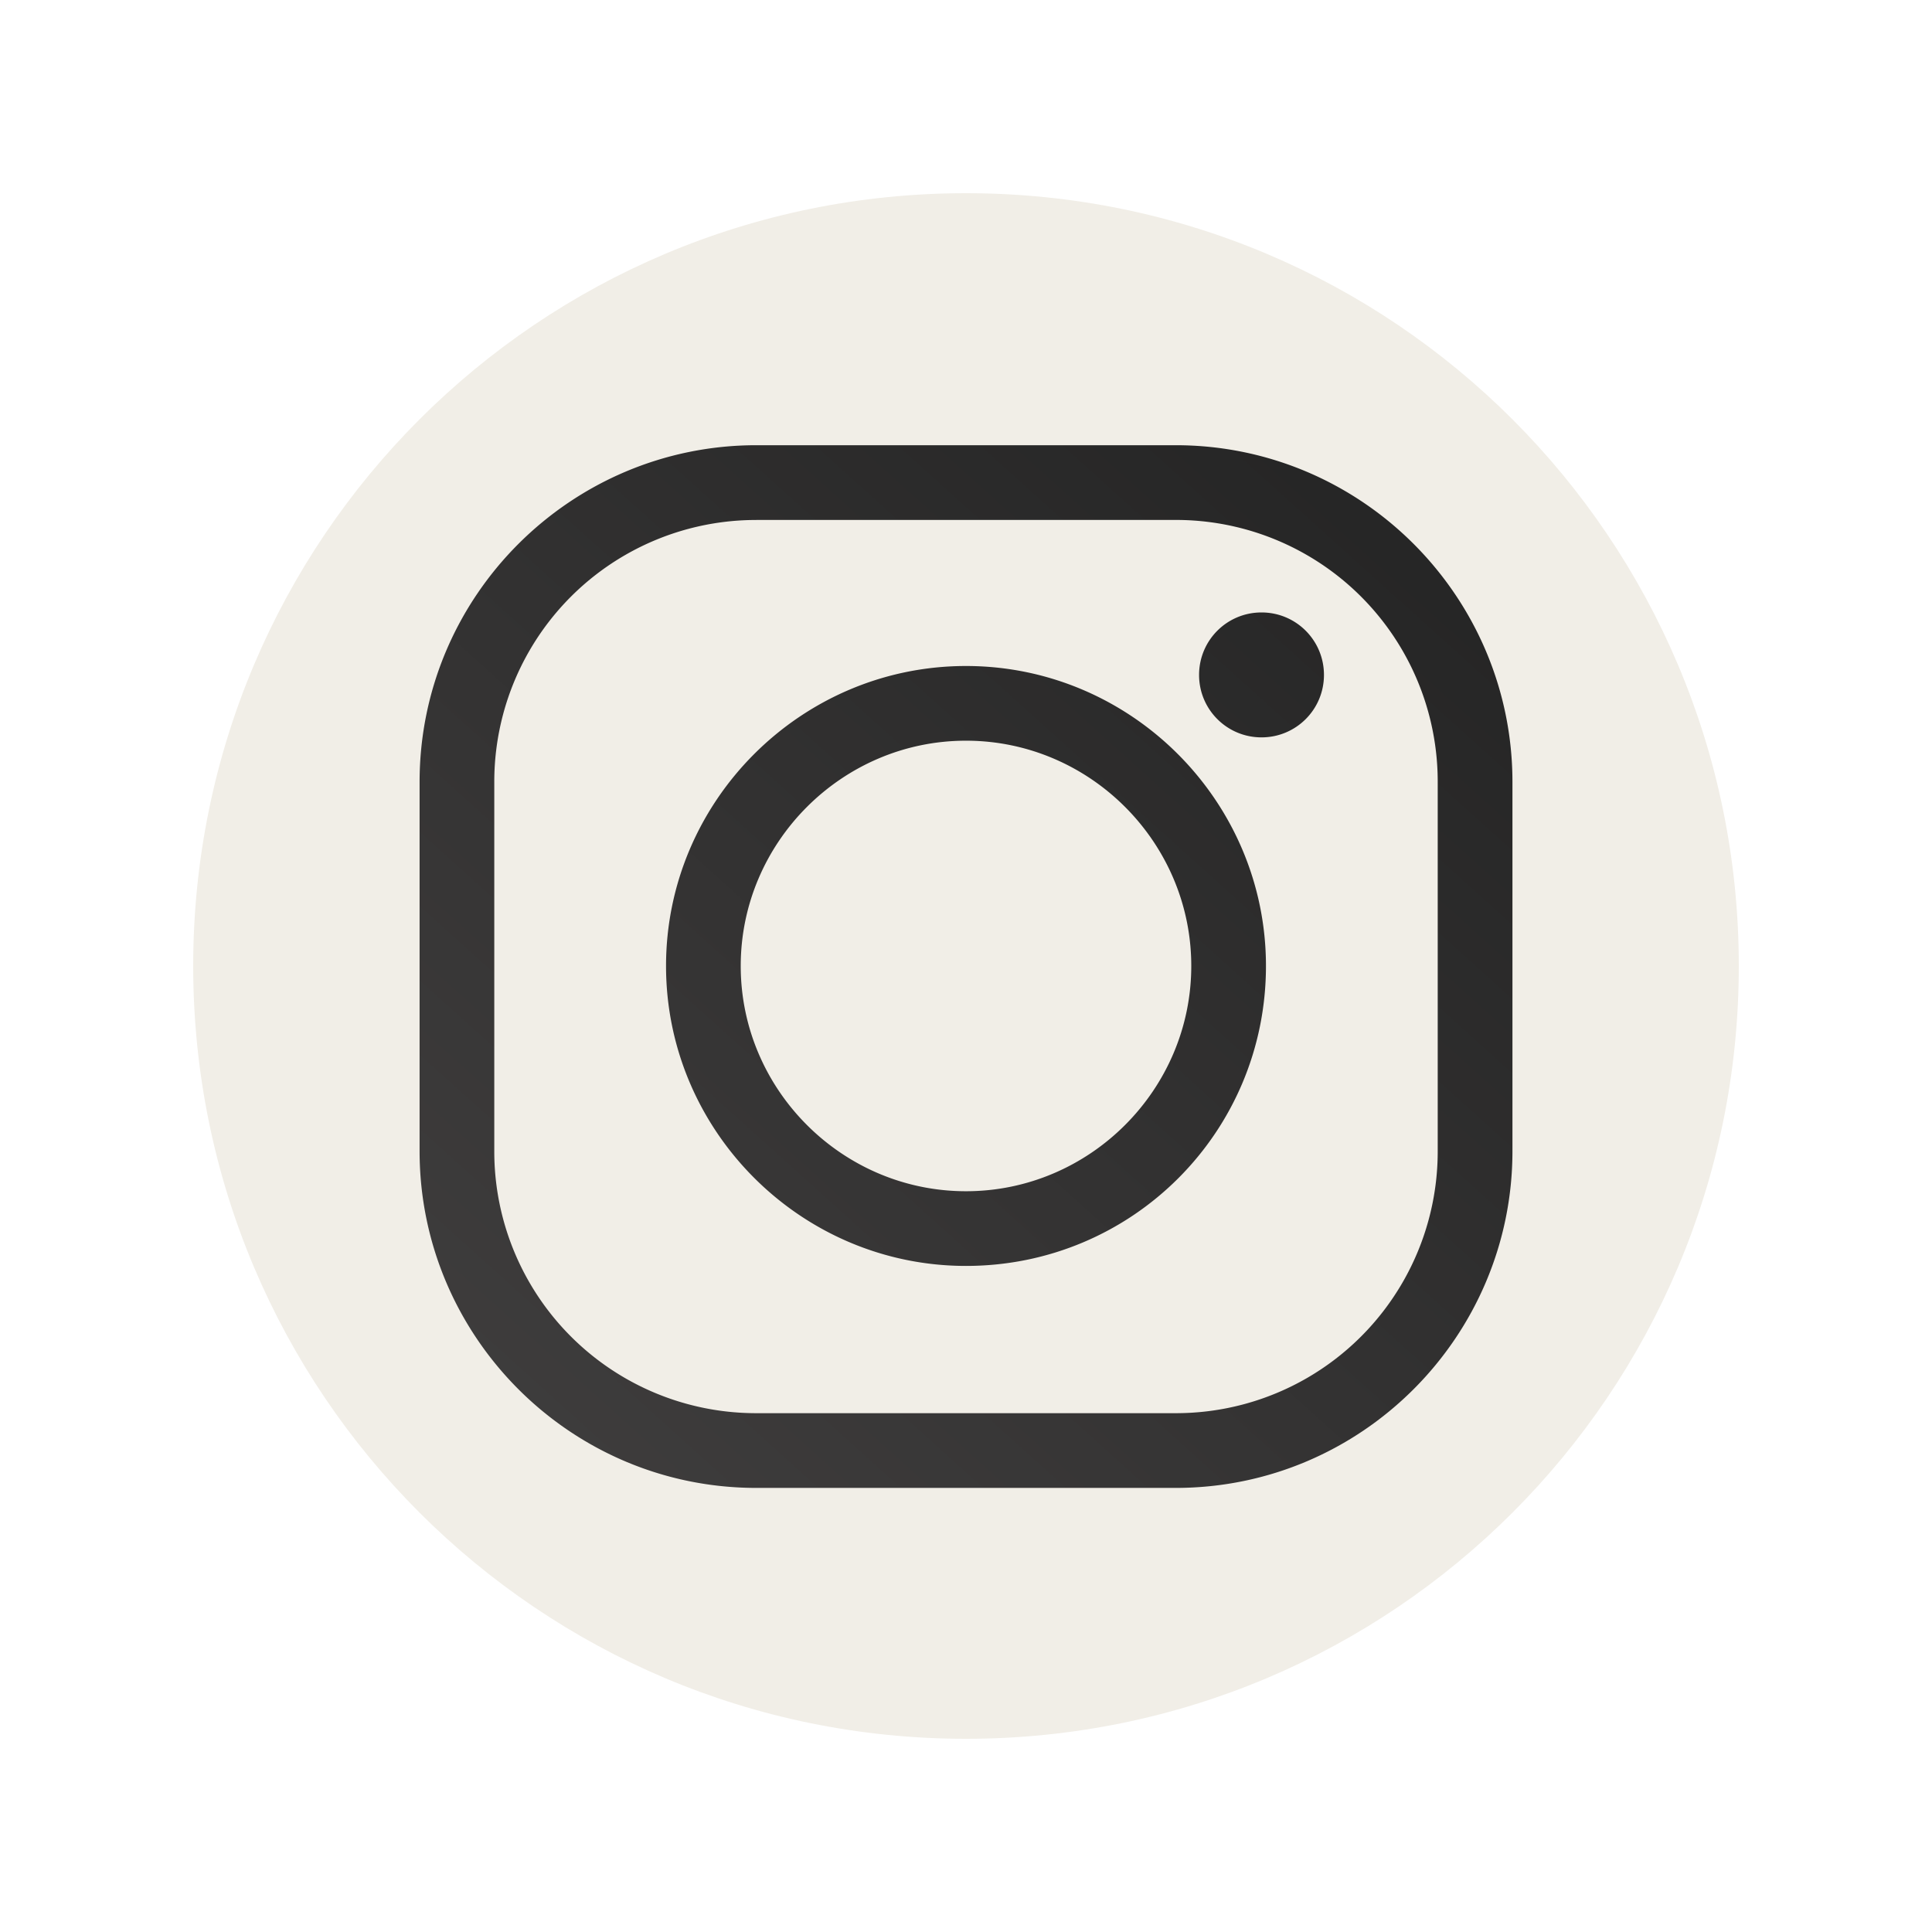
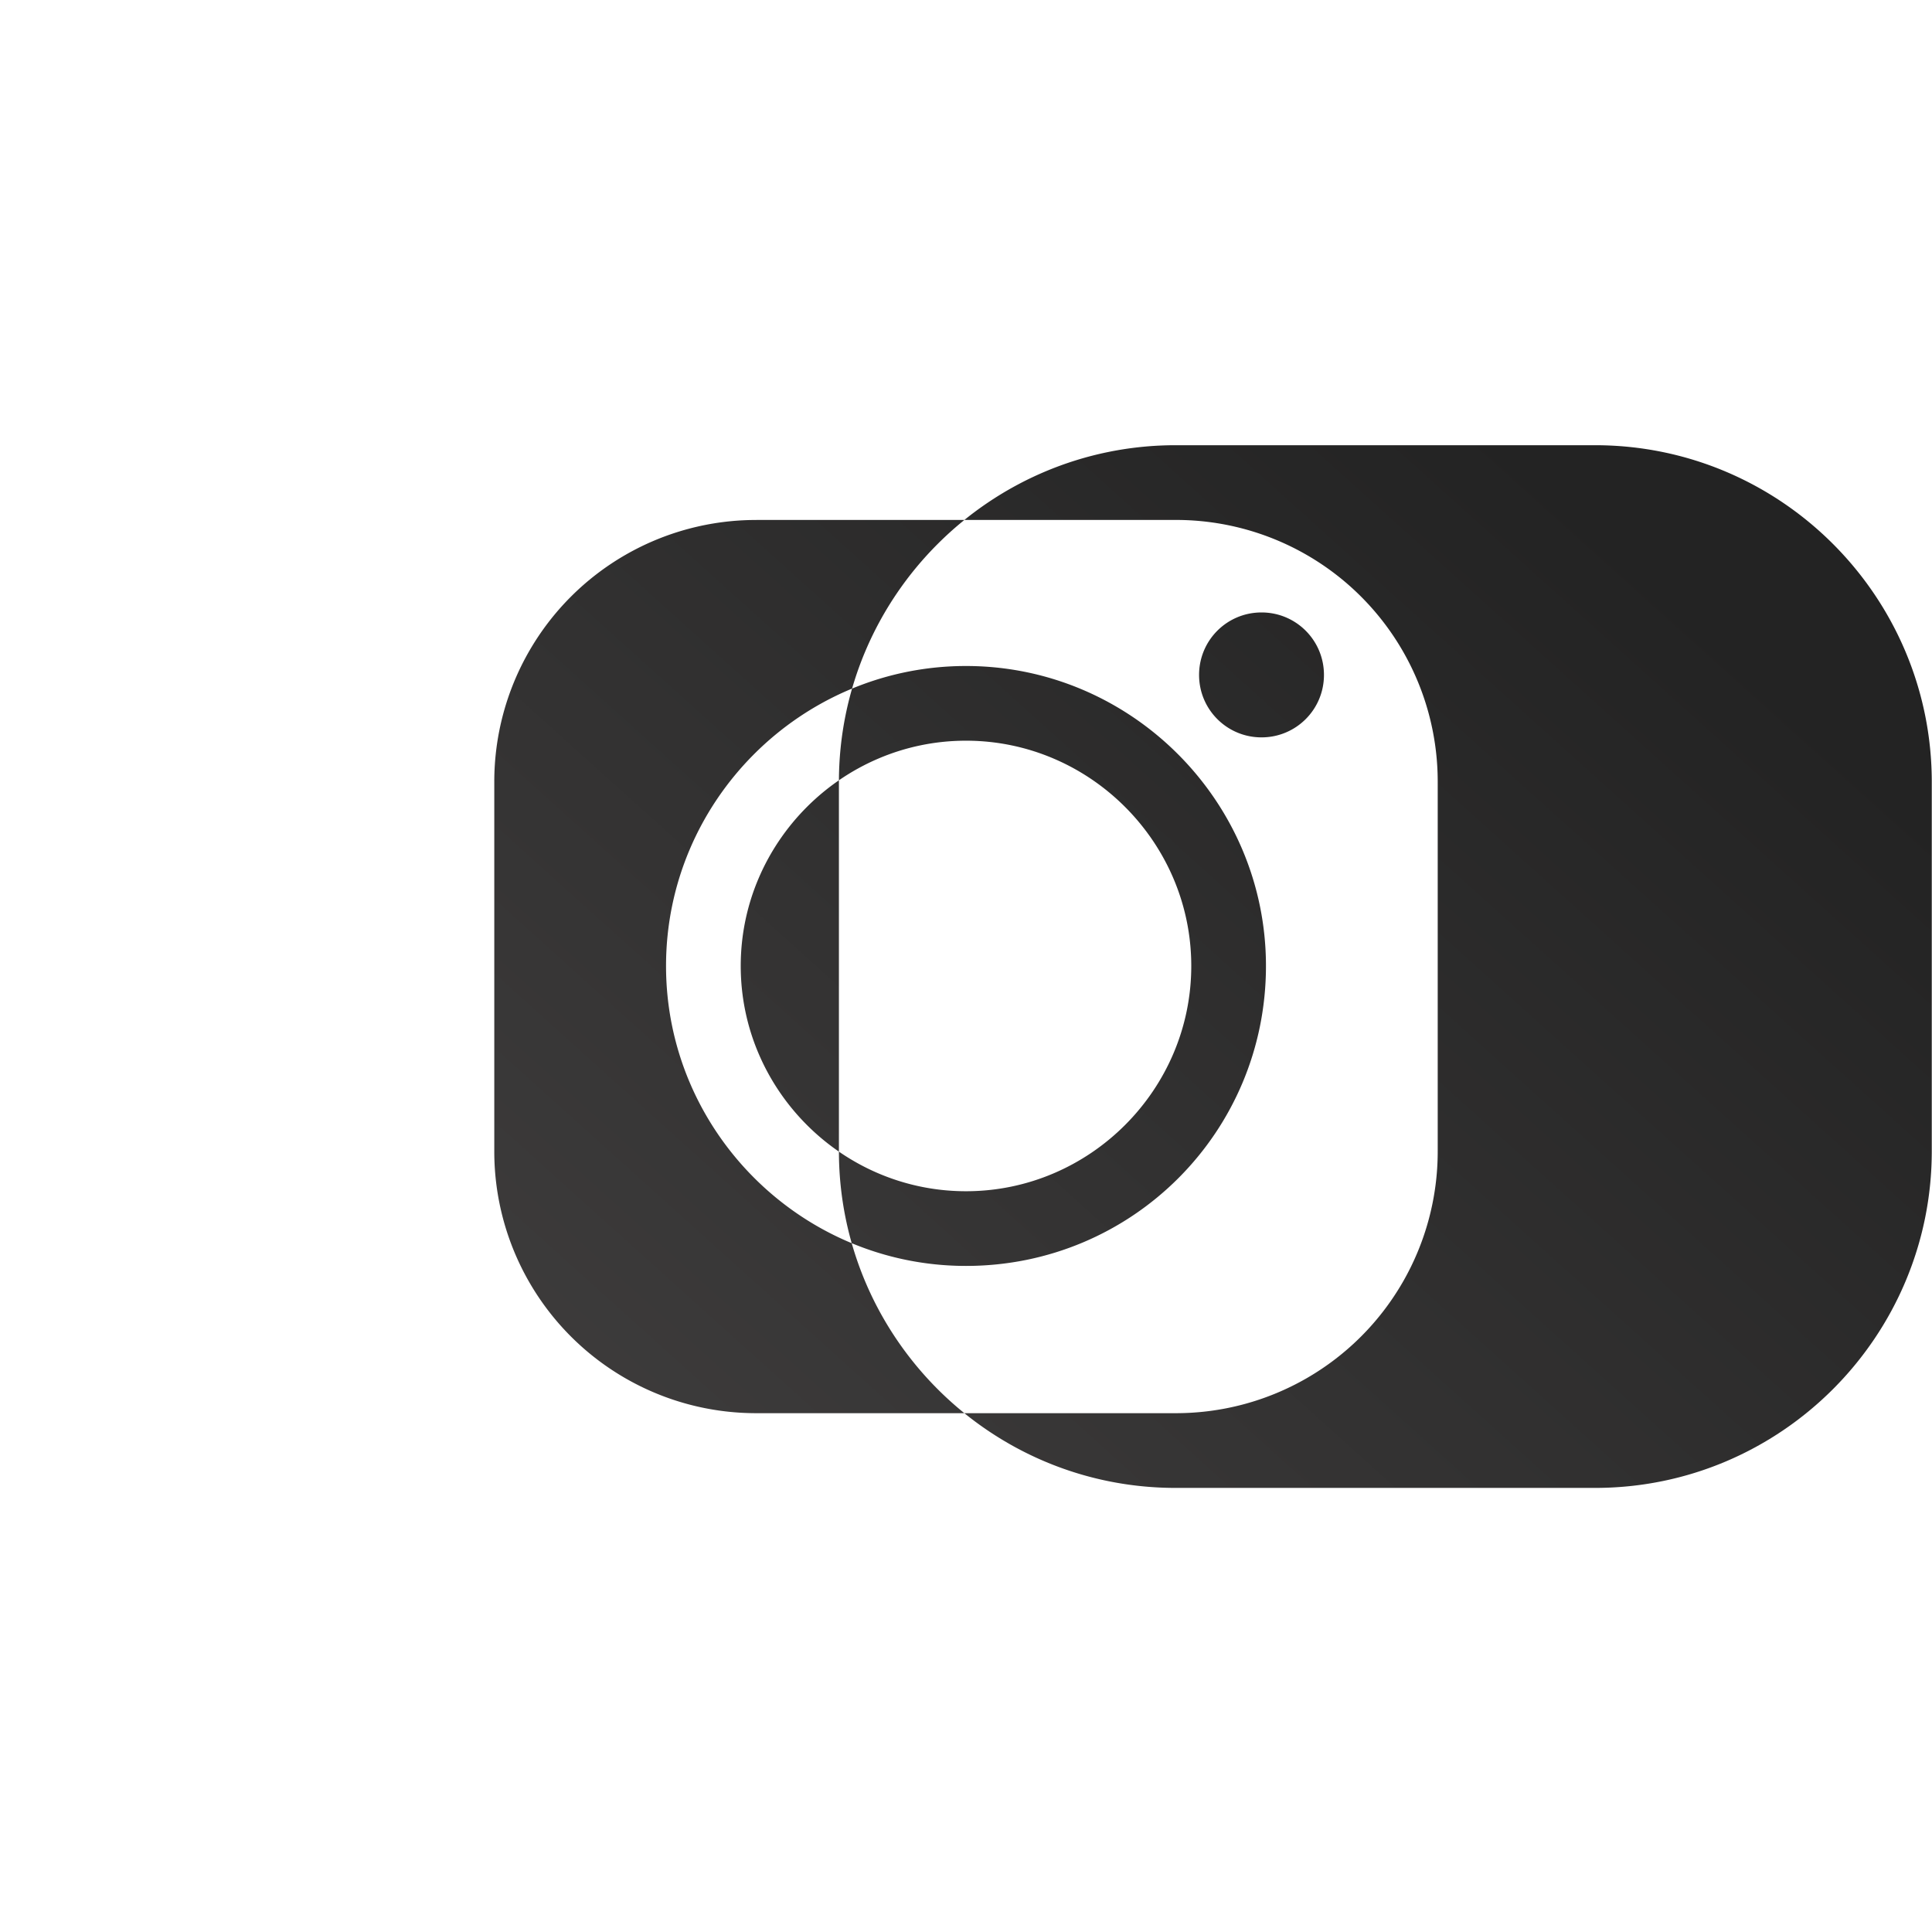
<svg xmlns="http://www.w3.org/2000/svg" width="50" height="50" fill="none" viewBox="0 0 50 50">
  <g filter="url(#a)">
-     <path fill="#F1EEE7" d="M43 23c0 11.053-8.947 20-20 20S3 34.053 3 23 11.947 3 23 3s20 8.947 20 20Z" />
-     <path fill="url(#b)" d="M28.426 36.507H17.574c-4.82 0-8.715-3.925-8.715-8.716v-9.553c0-4.82 3.925-8.716 8.715-8.716h10.852c4.82 0 8.716 3.925 8.716 8.716v9.553c0 4.79-3.897 8.716-8.716 8.716Zm-10.852-25.05a6.774 6.774 0 0 0-6.782 6.781v9.553a6.774 6.774 0 0 0 6.782 6.782h10.852a6.774 6.774 0 0 0 6.782-6.782v-9.553a6.774 6.774 0 0 0-6.782-6.782H17.574ZM23 30.762c-4.271 0-7.763-3.492-7.763-7.763s3.492-7.763 7.763-7.763 7.763 3.492 7.763 7.763c0 4.3-3.463 7.763-7.763 7.763Zm0-13.593c-3.203 0-5.83 2.627-5.83 5.83 0 3.204 2.627 5.83 5.83 5.83 3.203 0 5.83-2.626 5.83-5.83 0-3.203-2.627-5.83-5.83-5.83Zm7.648-3.319c-.895 0-1.616.722-1.616 1.617 0 .894.721 1.616 1.616 1.616.895 0 1.616-.722 1.616-1.616 0-.895-.721-1.617-1.616-1.617Z" />
+     <path fill="url(#b)" d="M28.426 36.507c-4.82 0-8.715-3.925-8.715-8.716v-9.553c0-4.82 3.925-8.716 8.715-8.716h10.852c4.82 0 8.716 3.925 8.716 8.716v9.553c0 4.79-3.897 8.716-8.716 8.716Zm-10.852-25.05a6.774 6.774 0 0 0-6.782 6.781v9.553a6.774 6.774 0 0 0 6.782 6.782h10.852a6.774 6.774 0 0 0 6.782-6.782v-9.553a6.774 6.774 0 0 0-6.782-6.782H17.574ZM23 30.762c-4.271 0-7.763-3.492-7.763-7.763s3.492-7.763 7.763-7.763 7.763 3.492 7.763 7.763c0 4.3-3.463 7.763-7.763 7.763Zm0-13.593c-3.203 0-5.83 2.627-5.83 5.83 0 3.204 2.627 5.83 5.83 5.83 3.203 0 5.83-2.626 5.83-5.83 0-3.203-2.627-5.83-5.83-5.83Zm7.648-3.319c-.895 0-1.616.722-1.616 1.617 0 .894.721 1.616 1.616 1.616.895 0 1.616-.722 1.616-1.616 0-.895-.721-1.617-1.616-1.617Z" />
  </g>
  <defs>
    <linearGradient id="b" x1="36.081" x2="6.452" y1="8.484" y2="41.385" gradientUnits="userSpaceOnUse">
      <stop stop-color="#232323" />
      <stop offset="1" stop-color="#444242" />
    </linearGradient>
    <filter id="a" width="50" height="50" x="0" y="0" color-interpolation-filters="sRGB" filterUnits="userSpaceOnUse">
      <feFlood flood-opacity="0" result="BackgroundImageFix" />
      <feColorMatrix in="SourceAlpha" result="hardAlpha" values="0 0 0 0 0 0 0 0 0 0 0 0 0 0 0 0 0 0 127 0" />
      <feOffset dx="2" dy="2" />
      <feGaussianBlur stdDeviation="2.5" />
      <feComposite in2="hardAlpha" operator="out" />
      <feColorMatrix values="0 0 0 0 0 0 0 0 0 0 0 0 0 0 0 0 0 0 0.1 0" />
      <feBlend in2="BackgroundImageFix" result="effect1_dropShadow_64_2174" />
      <feBlend in="SourceGraphic" in2="effect1_dropShadow_64_2174" result="shape" />
    </filter>
  </defs>
</svg>